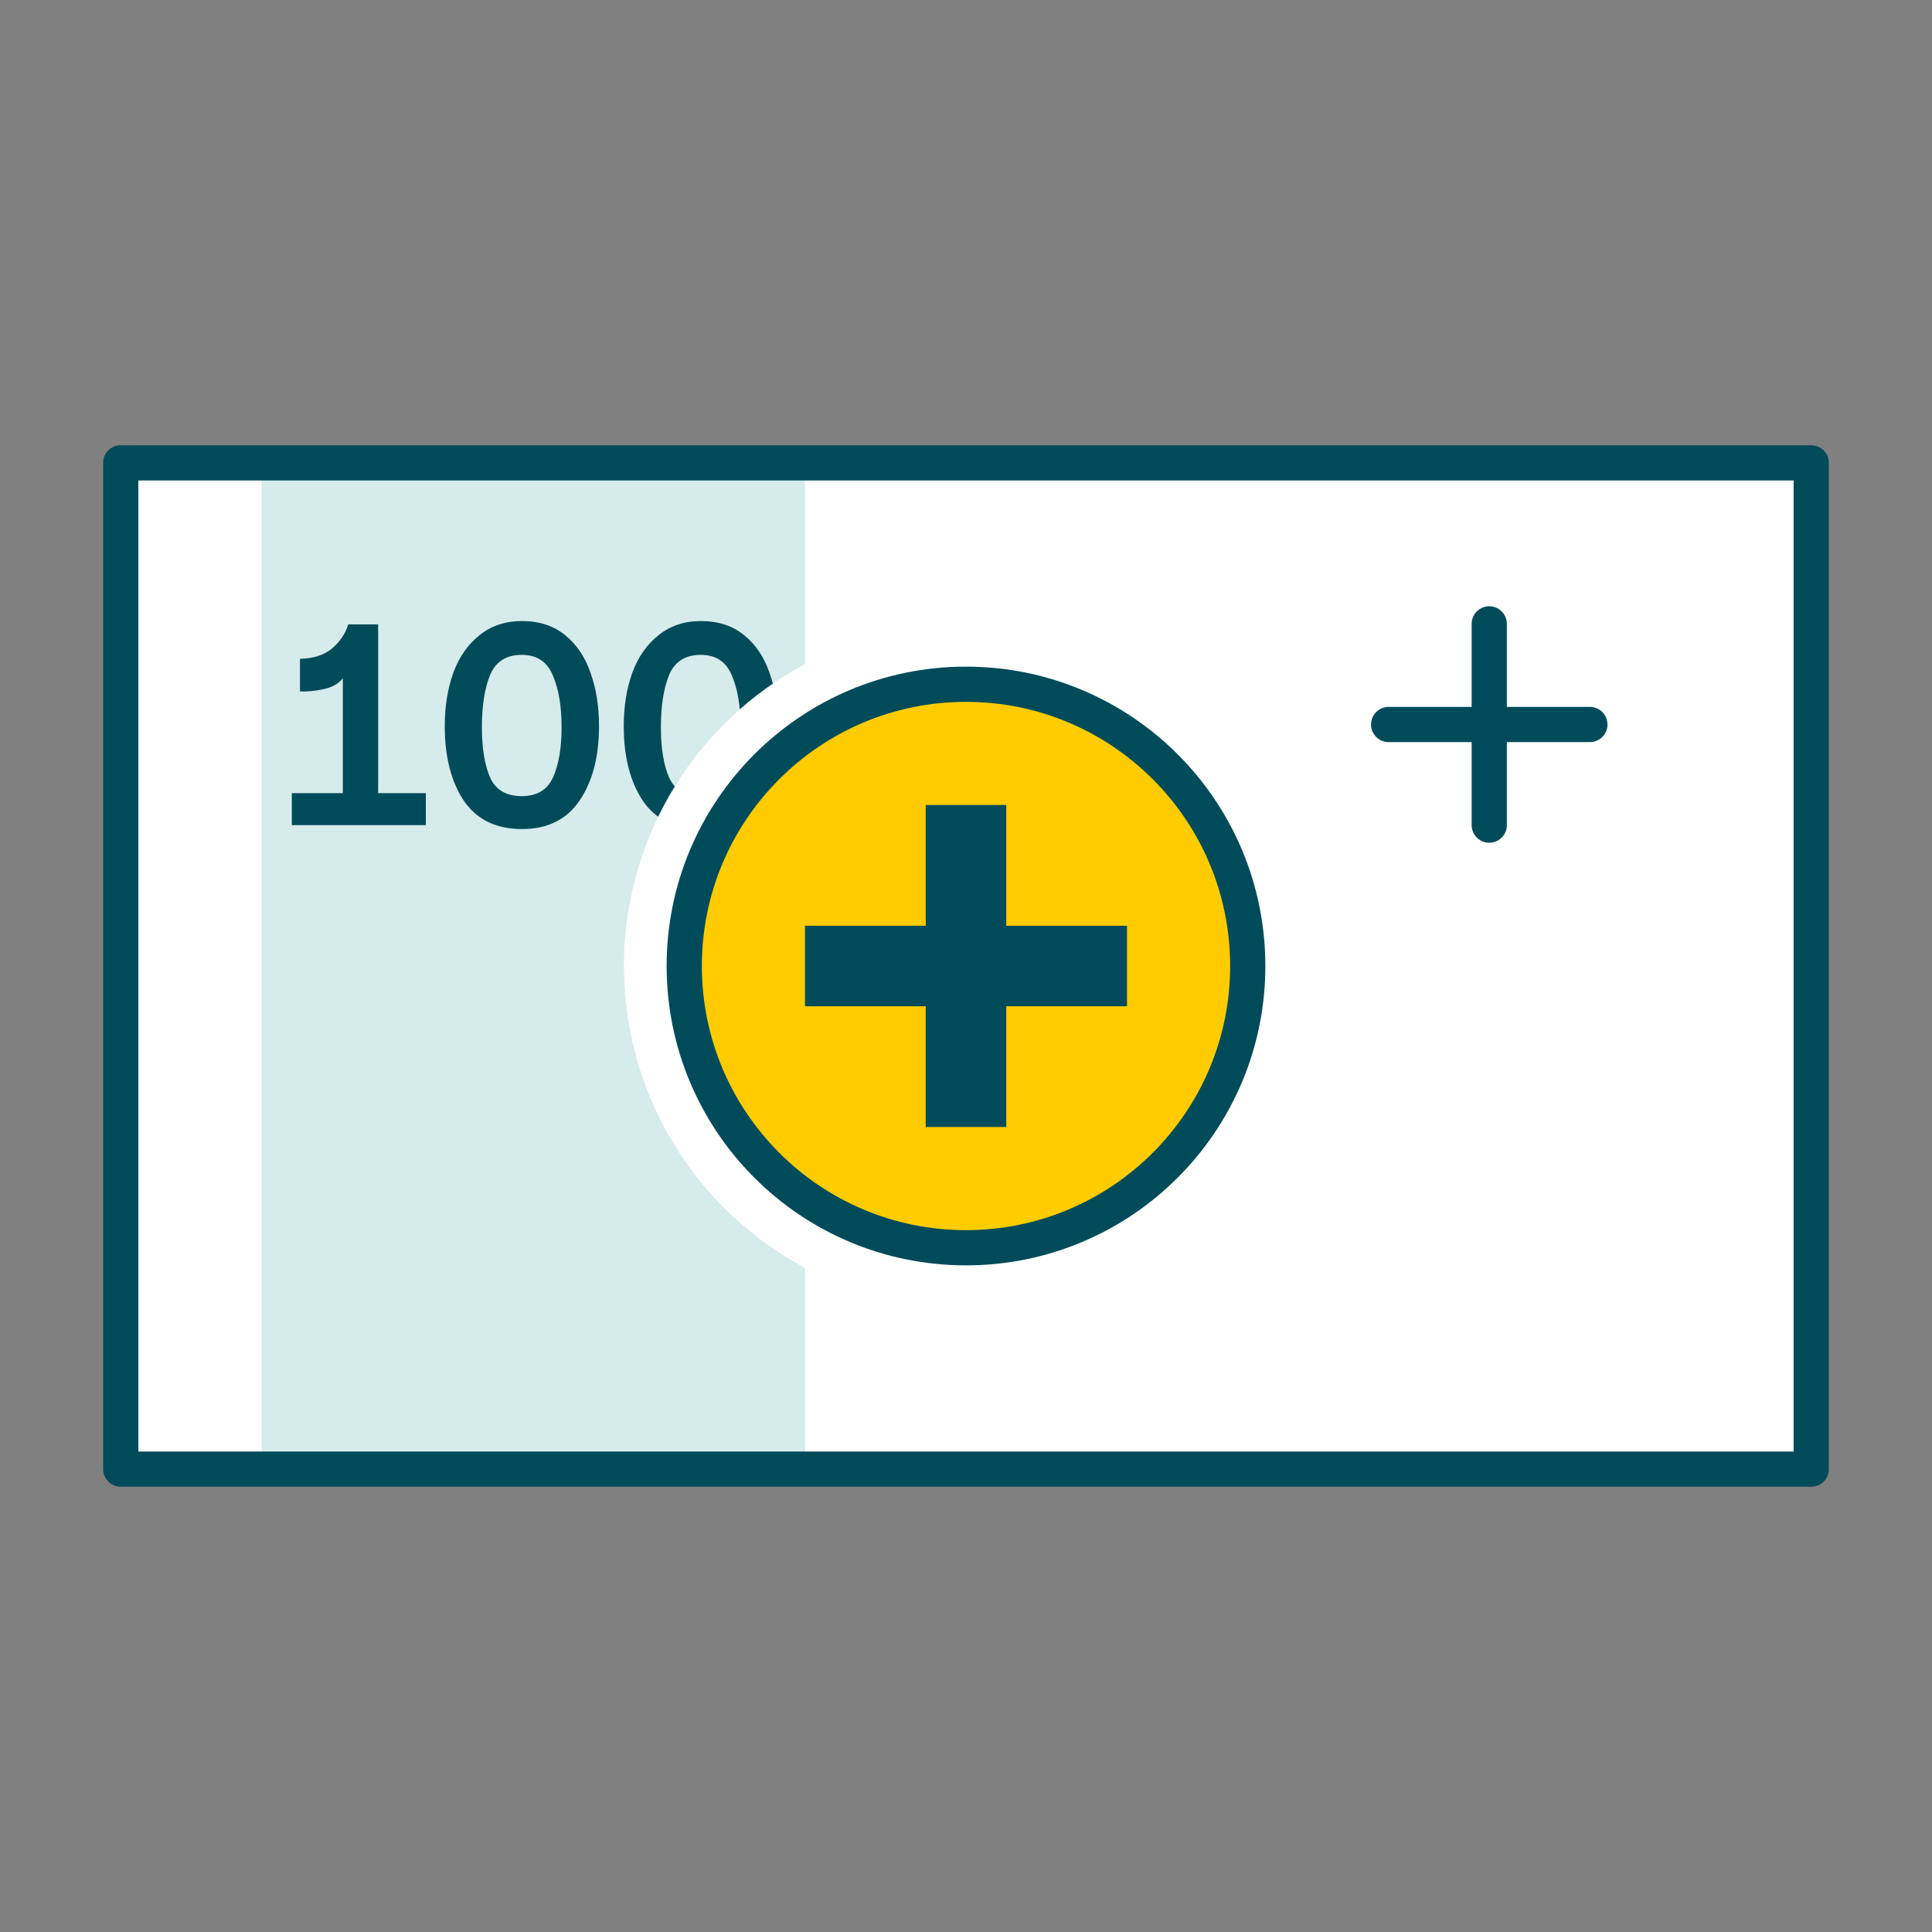
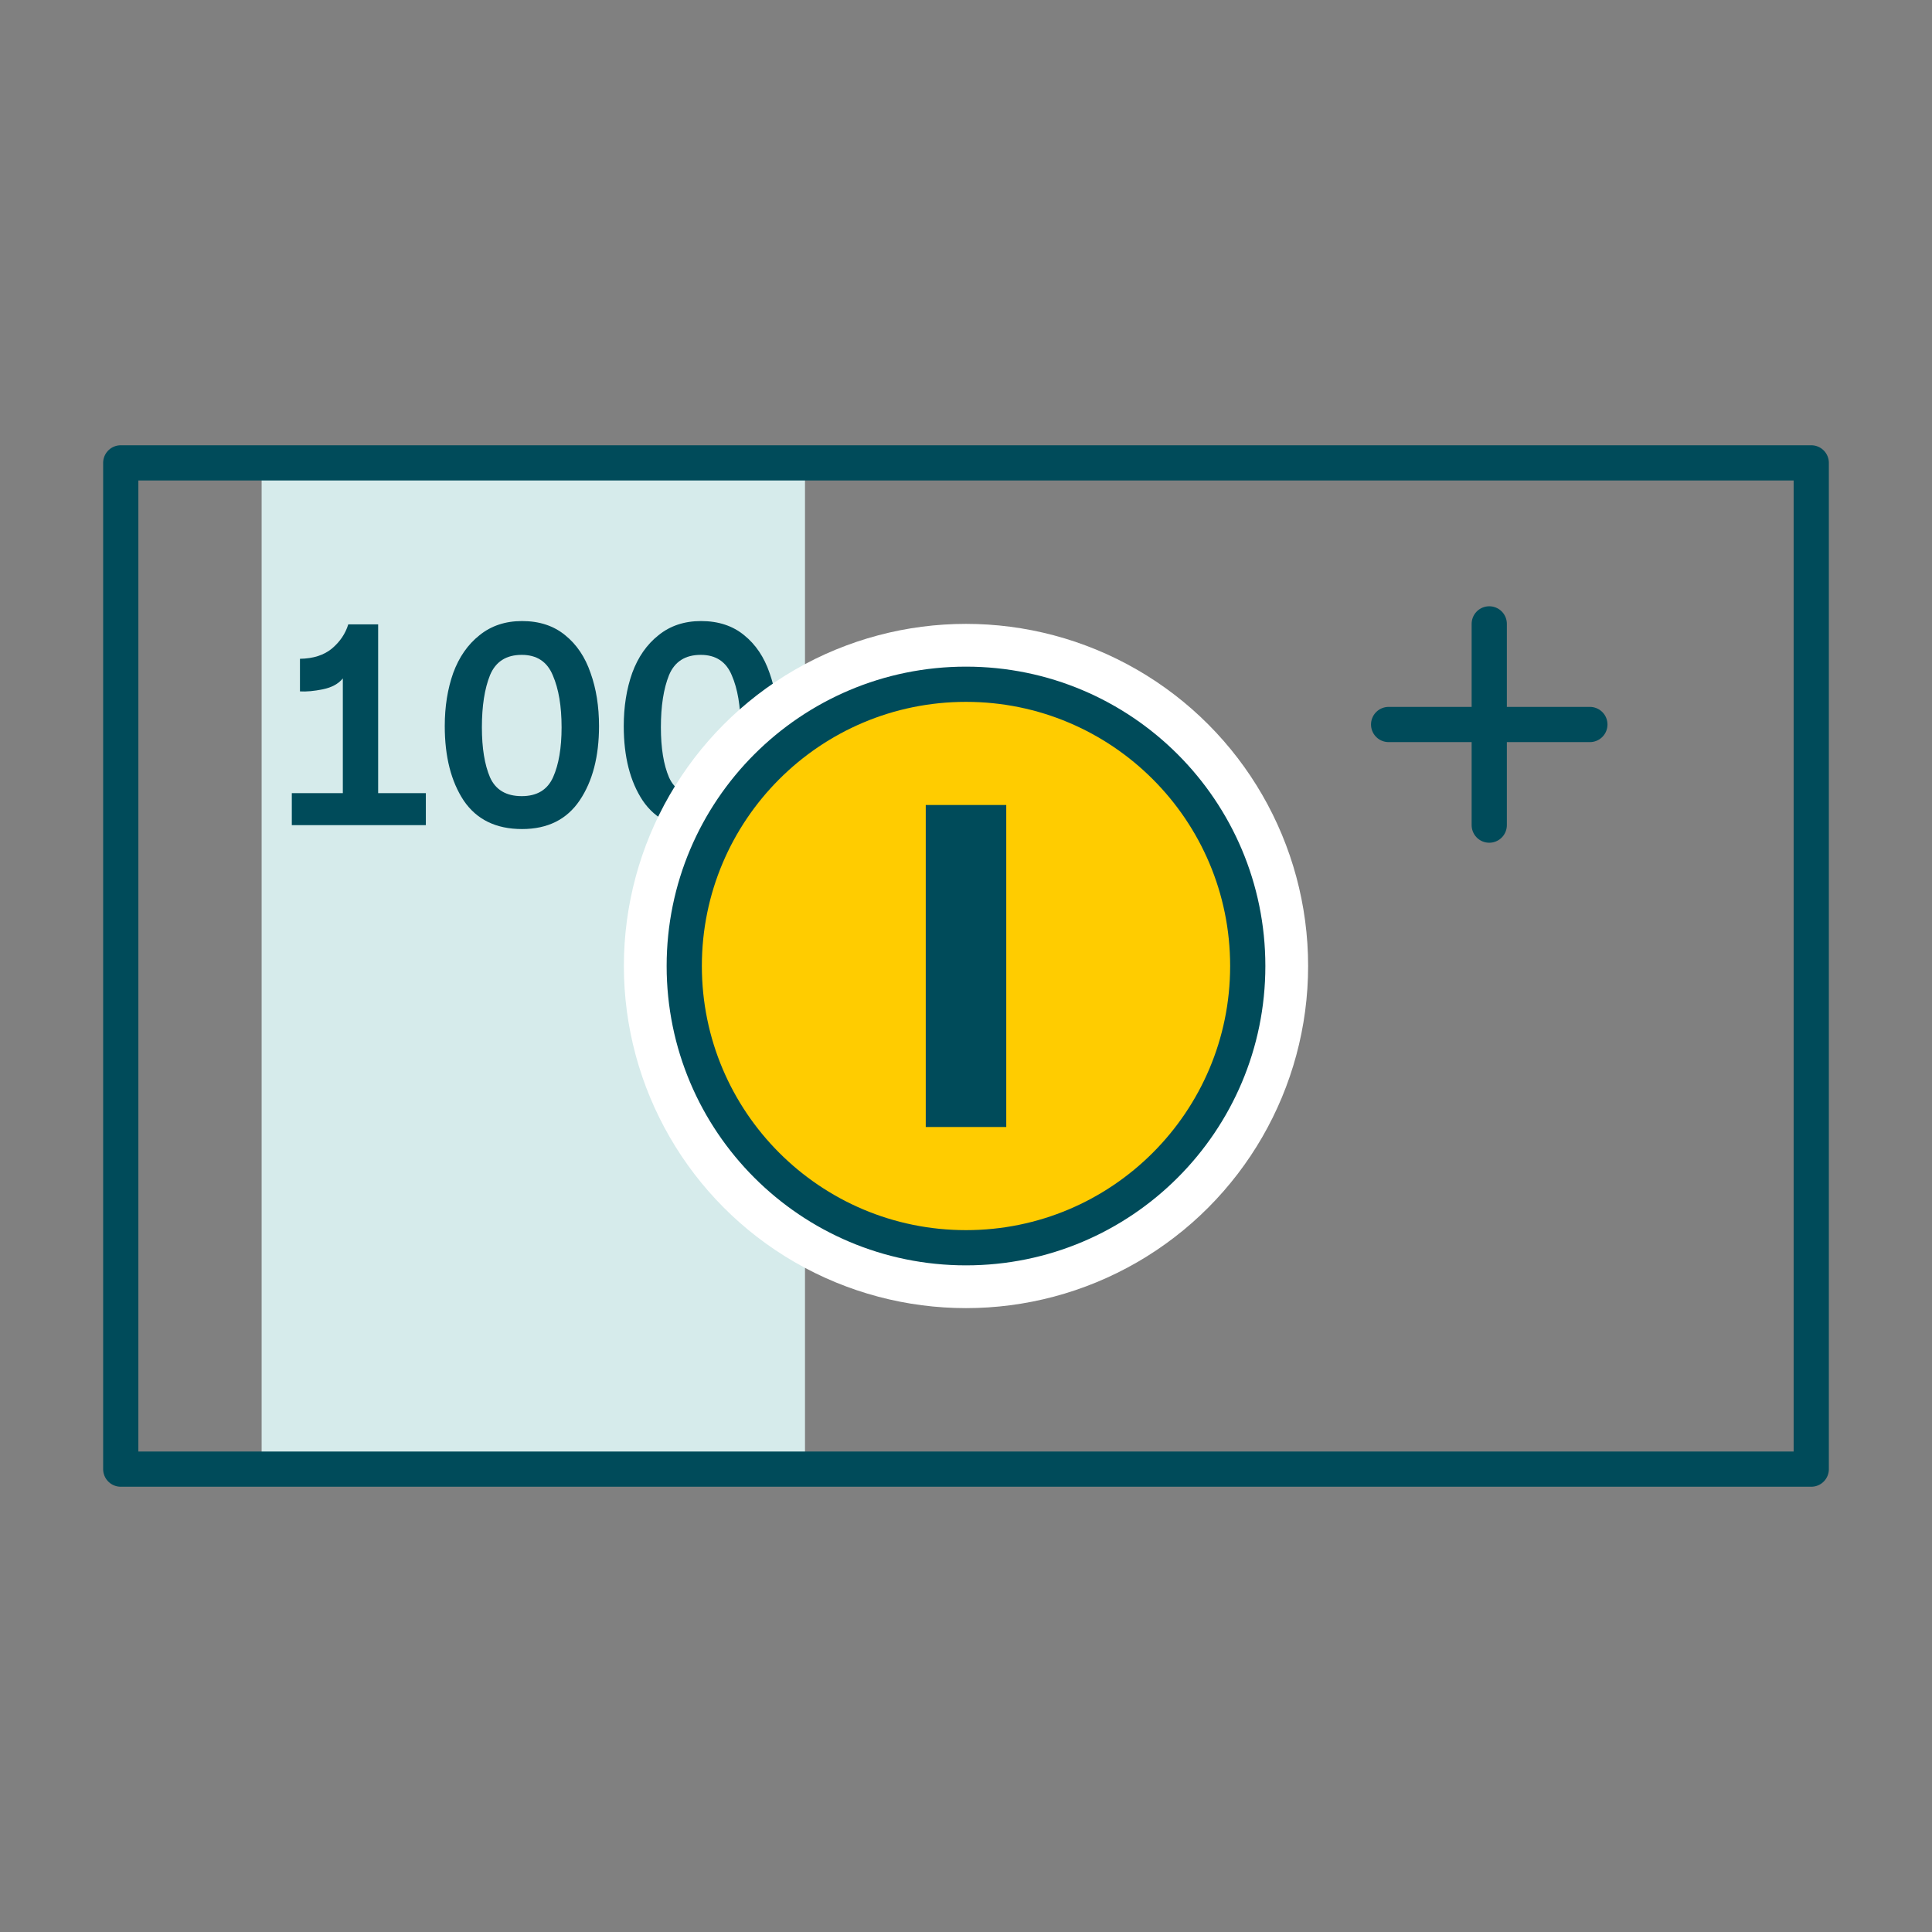
<svg xmlns="http://www.w3.org/2000/svg" width="96" height="96" viewBox="0 0 96 96" fill="none">
  <rect x="0" y="0" width="96" height="96" fill="#808080" stroke="none" />
-   <path d="M6 23H90V73H6V23Z" fill="white" />
  <rect x="13" y="23" width="27" height="50" fill="#D6EBEB" />
  <path d="M74 31V41M69 36C70.2 36 75.5 36 79 36" stroke="#004B5A" stroke-width="1.75" stroke-linecap="round" />
  <path d="M34.834 41.195C33.544 41.195 32.579 40.725 31.939 39.785C31.309 38.835 30.994 37.6 30.994 36.08C30.994 35.11 31.134 34.23 31.414 33.44C31.704 32.65 32.139 32.025 32.719 31.565C33.299 31.095 34.004 30.86 34.834 30.86C35.694 30.86 36.409 31.095 36.979 31.565C37.549 32.025 37.969 32.65 38.239 33.44C38.519 34.22 38.659 35.1 38.659 36.08C38.659 37.59 38.339 38.82 37.699 39.77C37.059 40.72 36.104 41.195 34.834 41.195ZM32.839 36.14C32.839 37.17 32.974 38 33.244 38.63C33.524 39.25 34.049 39.56 34.819 39.56C35.579 39.56 36.099 39.245 36.379 38.615C36.659 37.985 36.799 37.16 36.799 36.14C36.799 35.09 36.654 34.23 36.364 33.56C36.084 32.88 35.569 32.54 34.819 32.54C34.049 32.54 33.524 32.875 33.244 33.545C32.974 34.215 32.839 35.08 32.839 36.14Z" fill="#004B5A" />
  <path d="M25.94 41.195C24.65 41.195 23.685 40.725 23.045 39.785C22.415 38.835 22.1 37.6 22.1 36.08C22.1 35.11 22.24 34.23 22.52 33.44C22.81 32.65 23.245 32.025 23.825 31.565C24.405 31.095 25.11 30.86 25.94 30.86C26.8 30.86 27.515 31.095 28.085 31.565C28.655 32.025 29.075 32.65 29.345 33.44C29.625 34.22 29.765 35.1 29.765 36.08C29.765 37.59 29.445 38.82 28.805 39.77C28.165 40.72 27.21 41.195 25.94 41.195ZM23.945 36.14C23.945 37.17 24.08 38 24.35 38.63C24.63 39.25 25.155 39.56 25.925 39.56C26.685 39.56 27.205 39.245 27.485 38.615C27.765 37.985 27.905 37.16 27.905 36.14C27.905 35.09 27.76 34.23 27.47 33.56C27.19 32.88 26.675 32.54 25.925 32.54C25.155 32.54 24.63 32.875 24.35 33.545C24.08 34.215 23.945 35.08 23.945 36.14Z" fill="#004B5A" />
  <path d="M18.79 39.41H21.16V41H14.5V39.41H17.035V33.71C16.815 33.98 16.485 34.16 16.045 34.25C15.605 34.34 15.225 34.375 14.905 34.355V32.735C15.565 32.725 16.095 32.555 16.495 32.225C16.895 31.885 17.165 31.485 17.305 31.025H18.79V39.41Z" fill="#004B5A" />
  <path d="M6 73H90V23H6V73Z" stroke="#004B5A" stroke-width="1.75" stroke-linecap="round" stroke-linejoin="round" />
  <circle cx="48" cy="48" r="17" fill="white" />
  <circle cx="48" cy="48" r="14" fill="#FFCC00" />
  <circle cx="48" cy="48" r="14" stroke="#004B5A" stroke-width="1.75" />
  <rect x="46" y="40" width="4" height="16" fill="#004B5A" />
-   <rect x="56" y="46" width="4" height="16" transform="rotate(90 56 46)" fill="#004B5A" />
</svg>